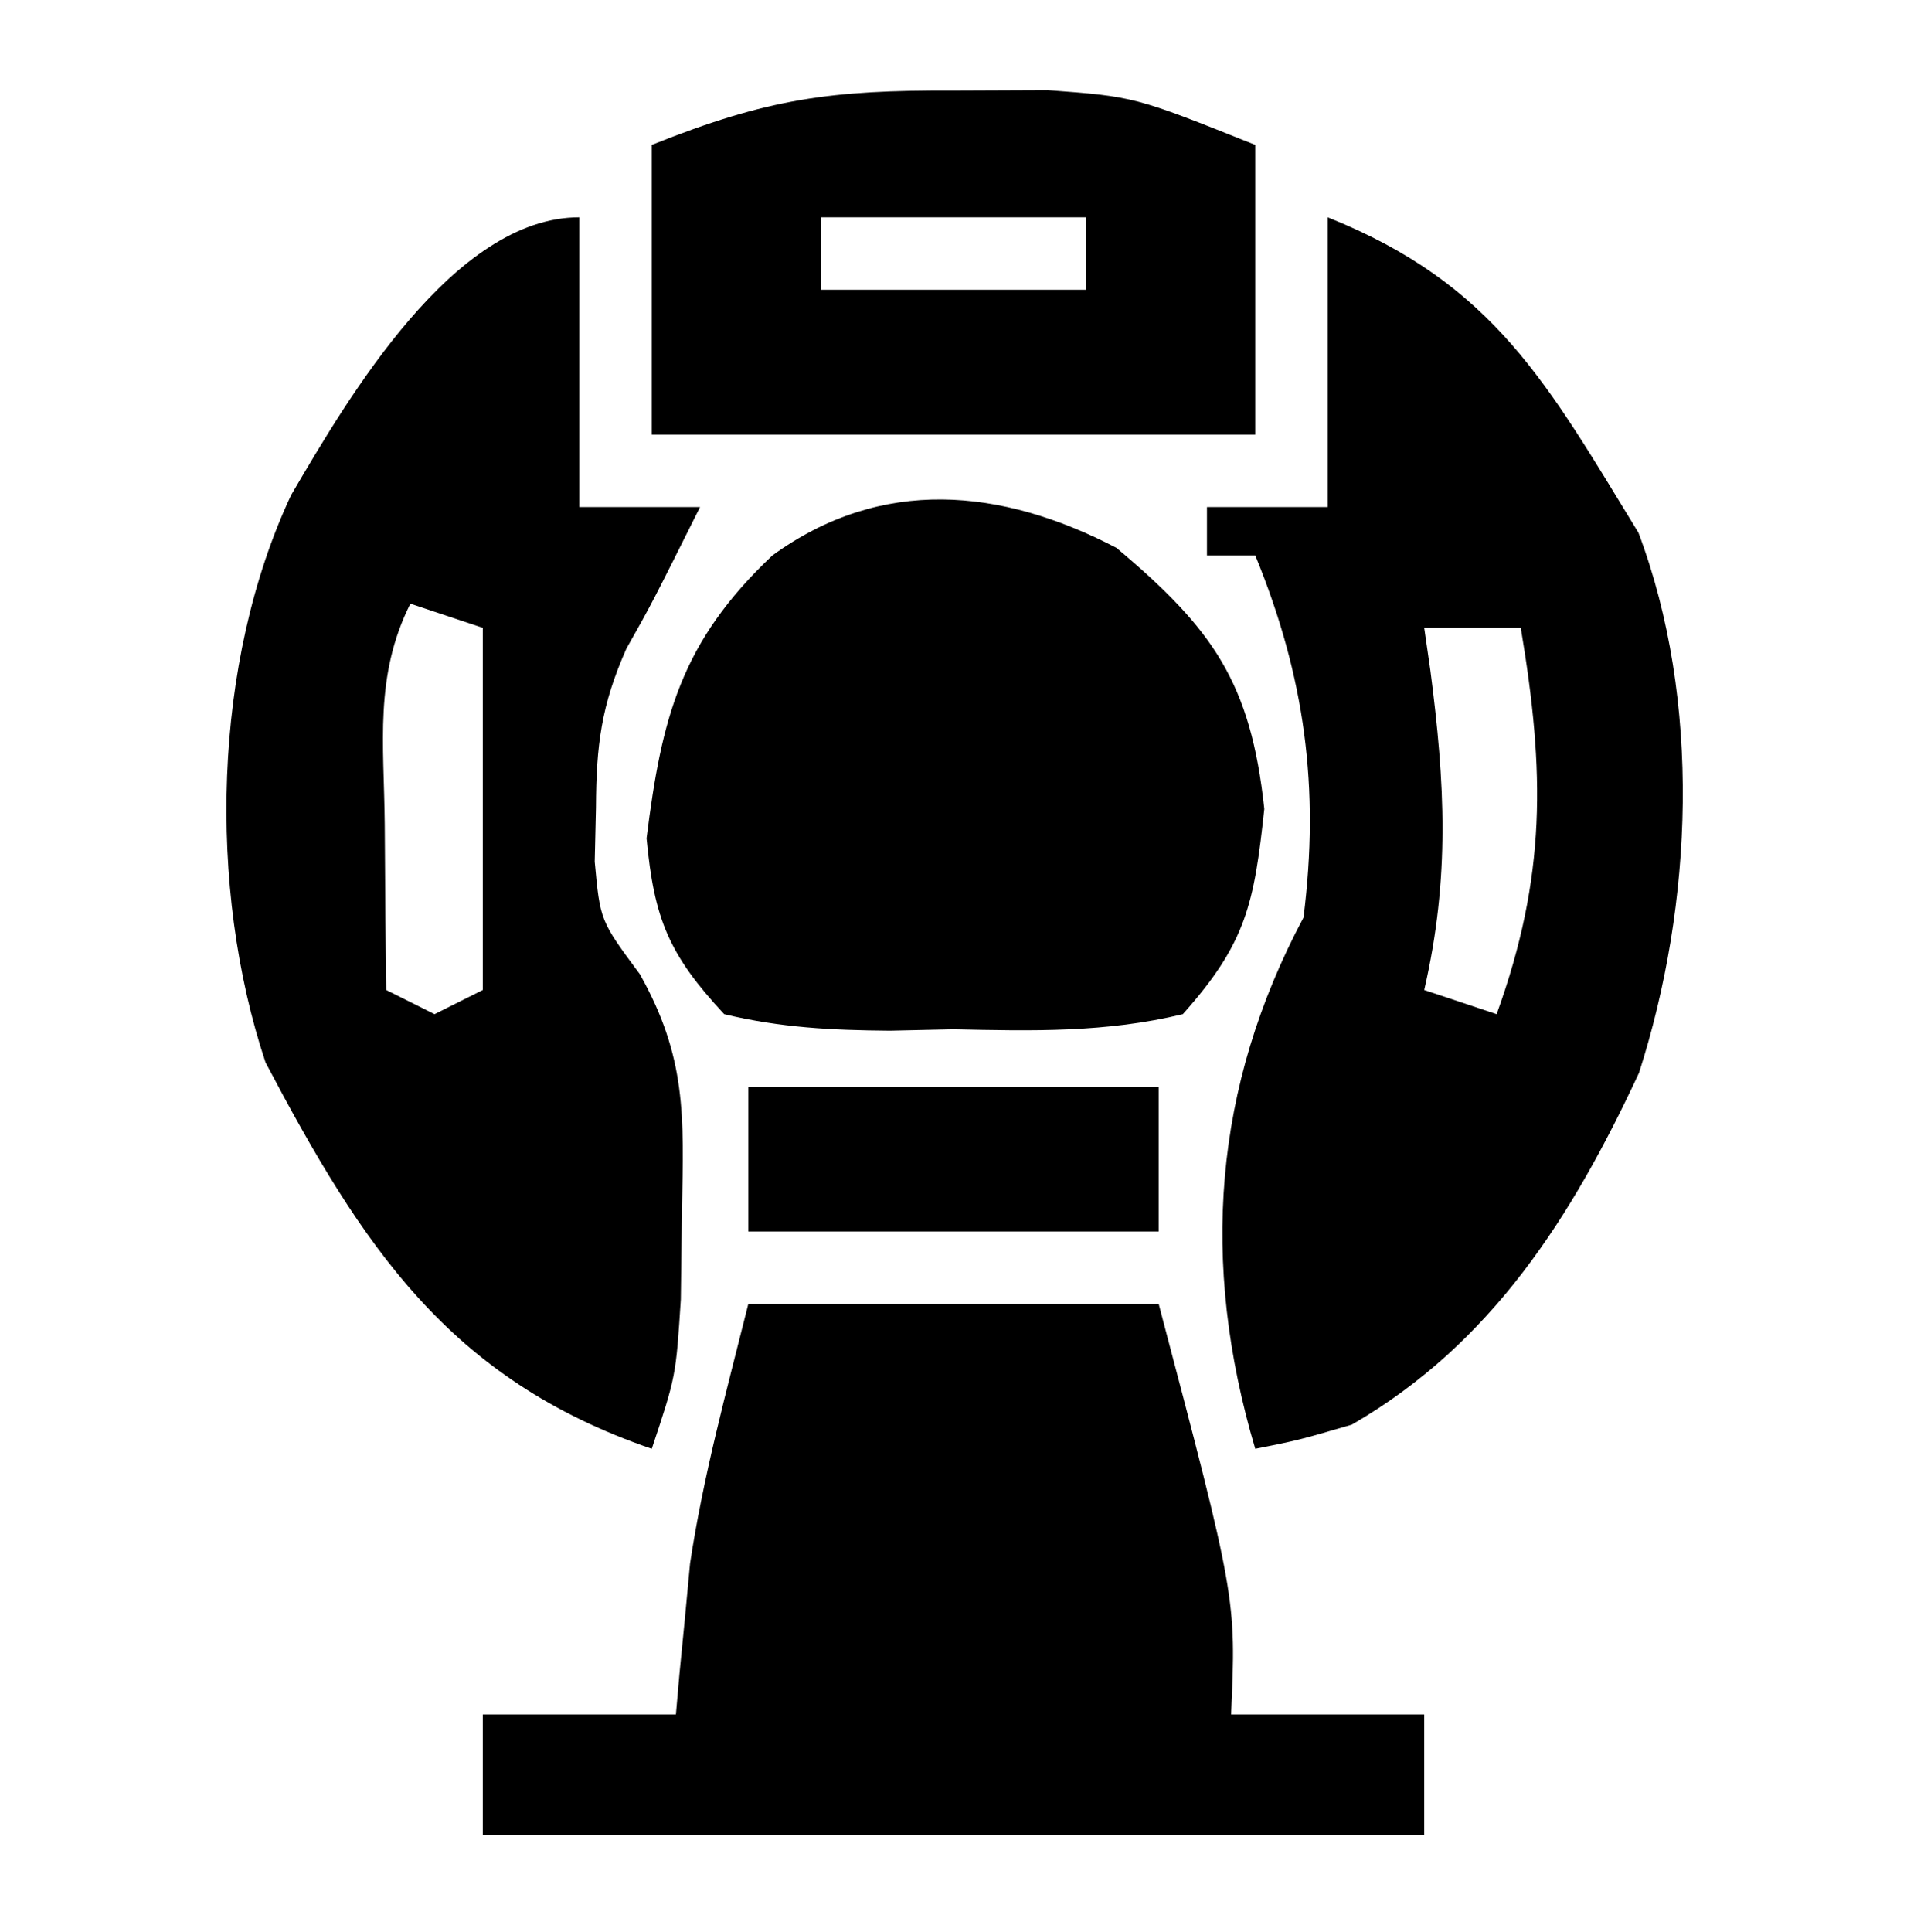
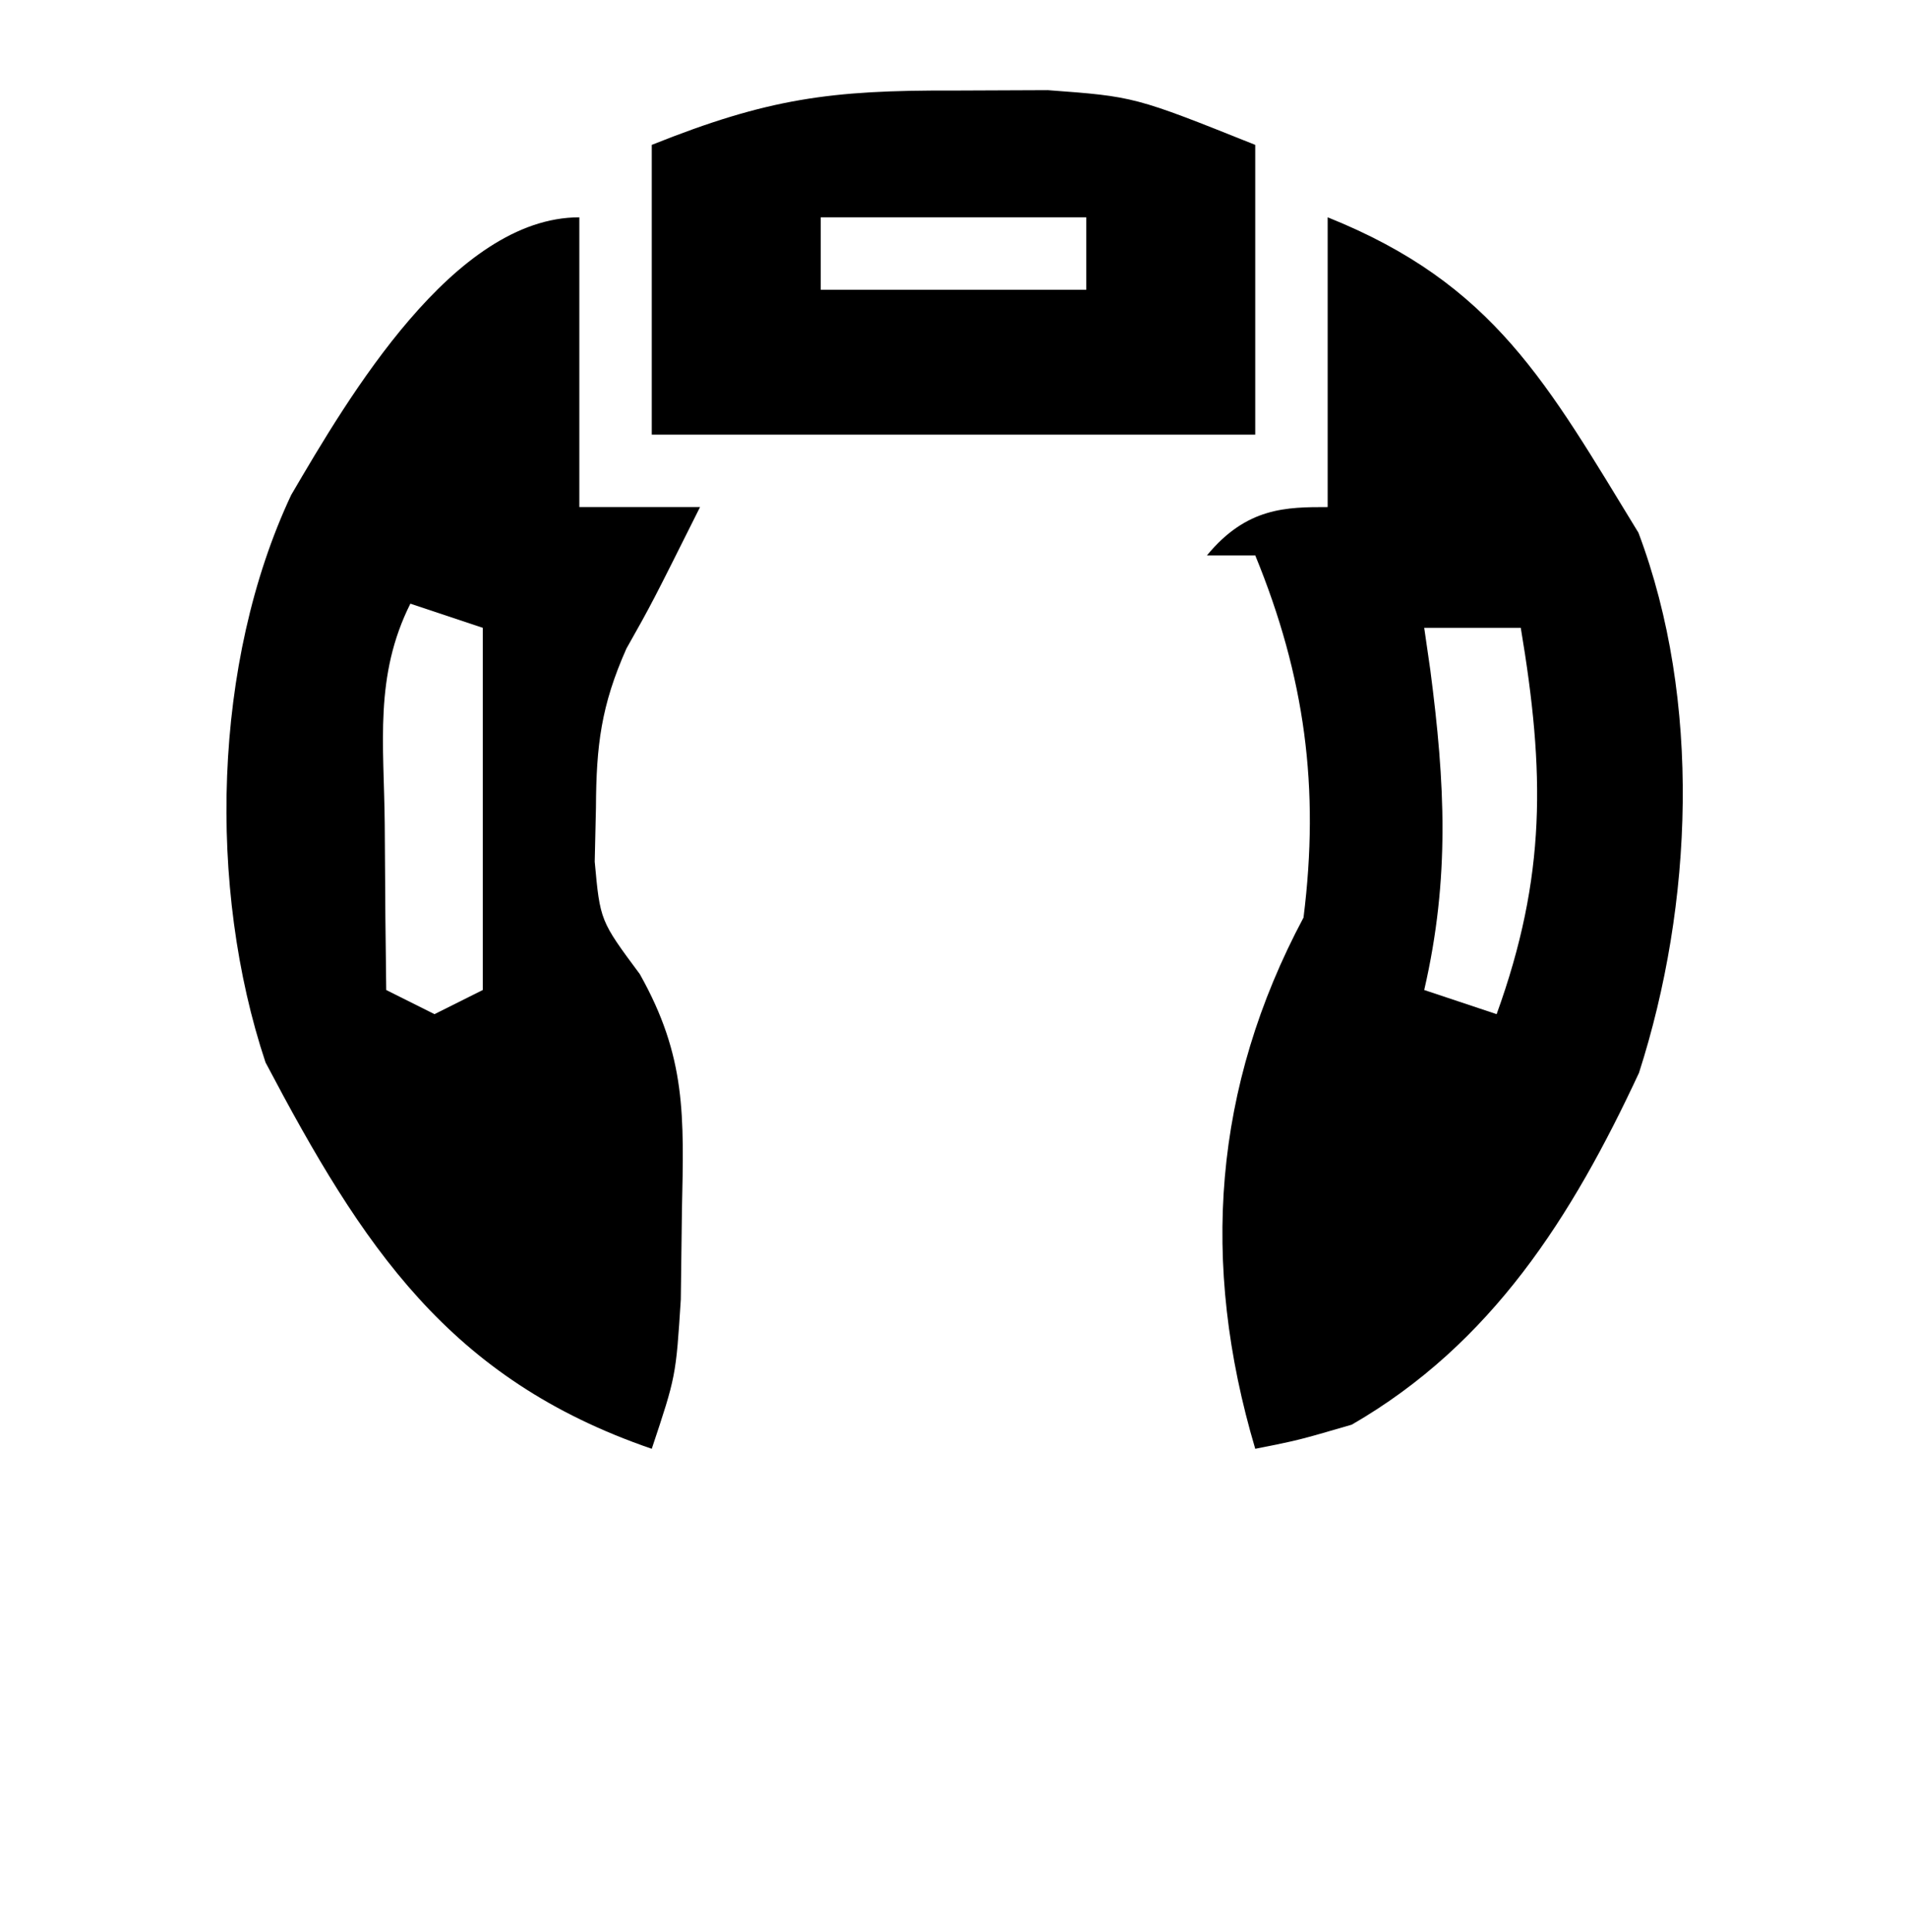
<svg xmlns="http://www.w3.org/2000/svg" version="1.1" width="79" height="80">
-   <path d="M0 0 C6.906 2.763 9.101 6.897 12.875 13.062 C15.497 20.022 15.137 28.46 12.898 35.43 C10.12 41.388 6.807 46.646 1 50 C-1.211 50.645 -1.211 50.645 -3 51 C-5.286 43.296 -4.738 36.01 -1 29 C-0.326 23.634 -0.938 19.025 -3 14 C-3.66 14 -4.32 14 -5 14 C-5 13.34 -5 12.68 -5 12 C-3.35 12 -1.7 12 0 12 C0 8.04 0 4.08 0 0 Z M4 17 C4.084 17.58 4.168 18.16 4.254 18.758 C4.862 23.423 5.072 27.354 4 32 C4.99 32.33 5.98 32.66 7 33 C9.066 27.287 9.001 22.963 8 17 C6.68 17 5.36 17 4 17 Z " fill="#000000" transform="translate(55,9)" />
+   <path d="M0 0 C6.906 2.763 9.101 6.897 12.875 13.062 C15.497 20.022 15.137 28.46 12.898 35.43 C10.12 41.388 6.807 46.646 1 50 C-1.211 50.645 -1.211 50.645 -3 51 C-5.286 43.296 -4.738 36.01 -1 29 C-0.326 23.634 -0.938 19.025 -3 14 C-3.66 14 -4.32 14 -5 14 C-3.35 12 -1.7 12 0 12 C0 8.04 0 4.08 0 0 Z M4 17 C4.084 17.58 4.168 18.16 4.254 18.758 C4.862 23.423 5.072 27.354 4 32 C4.99 32.33 5.98 32.66 7 33 C9.066 27.287 9.001 22.963 8 17 C6.68 17 5.36 17 4 17 Z " fill="#000000" transform="translate(55,9)" />
  <path d="M0 0 C0 3.96 0 7.92 0 12 C1.65 12 3.3 12 5 12 C3 16 3 16 1.949 17.863 C0.902 20.22 0.701 21.869 0.688 24.438 C0.671 25.179 0.654 25.92 0.637 26.684 C0.861 29.129 0.861 29.129 2.504 31.34 C4.436 34.775 4.333 37.21 4.25 41.125 C4.235 42.344 4.219 43.564 4.203 44.82 C4 48 4 48 3 51 C-5.419 48.114 -8.99 42.601 -13 35 C-15.411 27.767 -15.188 18.416 -11.938 11.5 C-9.561 7.439 -5.196 0 0 0 Z M-7 16 C-8.502 19.003 -8.093 21.791 -8.062 25.125 C-8.053 26.406 -8.044 27.688 -8.035 29.008 C-8.024 29.995 -8.012 30.983 -8 32 C-7.34 32.33 -6.68 32.66 -6 33 C-5.34 32.67 -4.68 32.34 -4 32 C-4 27.05 -4 22.1 -4 17 C-4.99 16.67 -5.98 16.34 -7 16 Z " fill="#000000" transform="translate(24,9)" />
-   <path d="M0 0 C5.61 0 11.22 0 17 0 C20.214 12.188 20.214 12.188 20 17 C22.64 17 25.28 17 28 17 C28 18.65 28 20.3 28 22 C15.13 22 2.26 22 -11 22 C-11 20.35 -11 18.7 -11 17 C-8.36 17 -5.72 17 -3 17 C-2.951 16.443 -2.902 15.886 -2.852 15.312 C-2.777 14.549 -2.702 13.786 -2.625 13 C-2.555 12.258 -2.486 11.515 -2.414 10.75 C-1.867 7.118 -0.891 3.563 0 0 Z " fill="#000000" transform="translate(31,54)" />
-   <path d="M0 0 C4 3.363 5.564 5.573 6.125 10.812 C5.704 14.744 5.381 16.364 2.75 19.312 C-0.422 20.081 -3.501 20.01 -6.75 19.938 C-7.618 19.957 -8.485 19.976 -9.379 19.996 C-11.782 19.978 -13.913 19.874 -16.25 19.312 C-18.554 16.833 -19.151 15.367 -19.465 12.031 C-18.841 7.044 -18.052 3.898 -14.25 0.312 C-9.726 -2.963 -4.784 -2.484 0 0 Z " fill="#000000" transform="translate(46.25,22.688)" />
  <path d="M0 0 C1.289 -0.005 2.578 -0.01 3.906 -0.016 C7.5 0.25 7.5 0.25 12.5 2.25 C12.5 6.21 12.5 10.17 12.5 14.25 C4.25 14.25 -4 14.25 -12.5 14.25 C-12.5 10.29 -12.5 6.33 -12.5 2.25 C-7.673 0.319 -5.077 -0.02 0 0 Z M-5.5 5.25 C-5.5 6.24 -5.5 7.23 -5.5 8.25 C-1.87 8.25 1.76 8.25 5.5 8.25 C5.5 7.26 5.5 6.27 5.5 5.25 C1.87 5.25 -1.76 5.25 -5.5 5.25 Z " fill="#000000" transform="translate(39.5,3.75)" />
-   <path d="M0 0 C5.61 0 11.22 0 17 0 C17 1.98 17 3.96 17 6 C11.39 6 5.78 6 0 6 C0 4.02 0 2.04 0 0 Z " fill="#000000" transform="translate(31,45)" />
</svg>